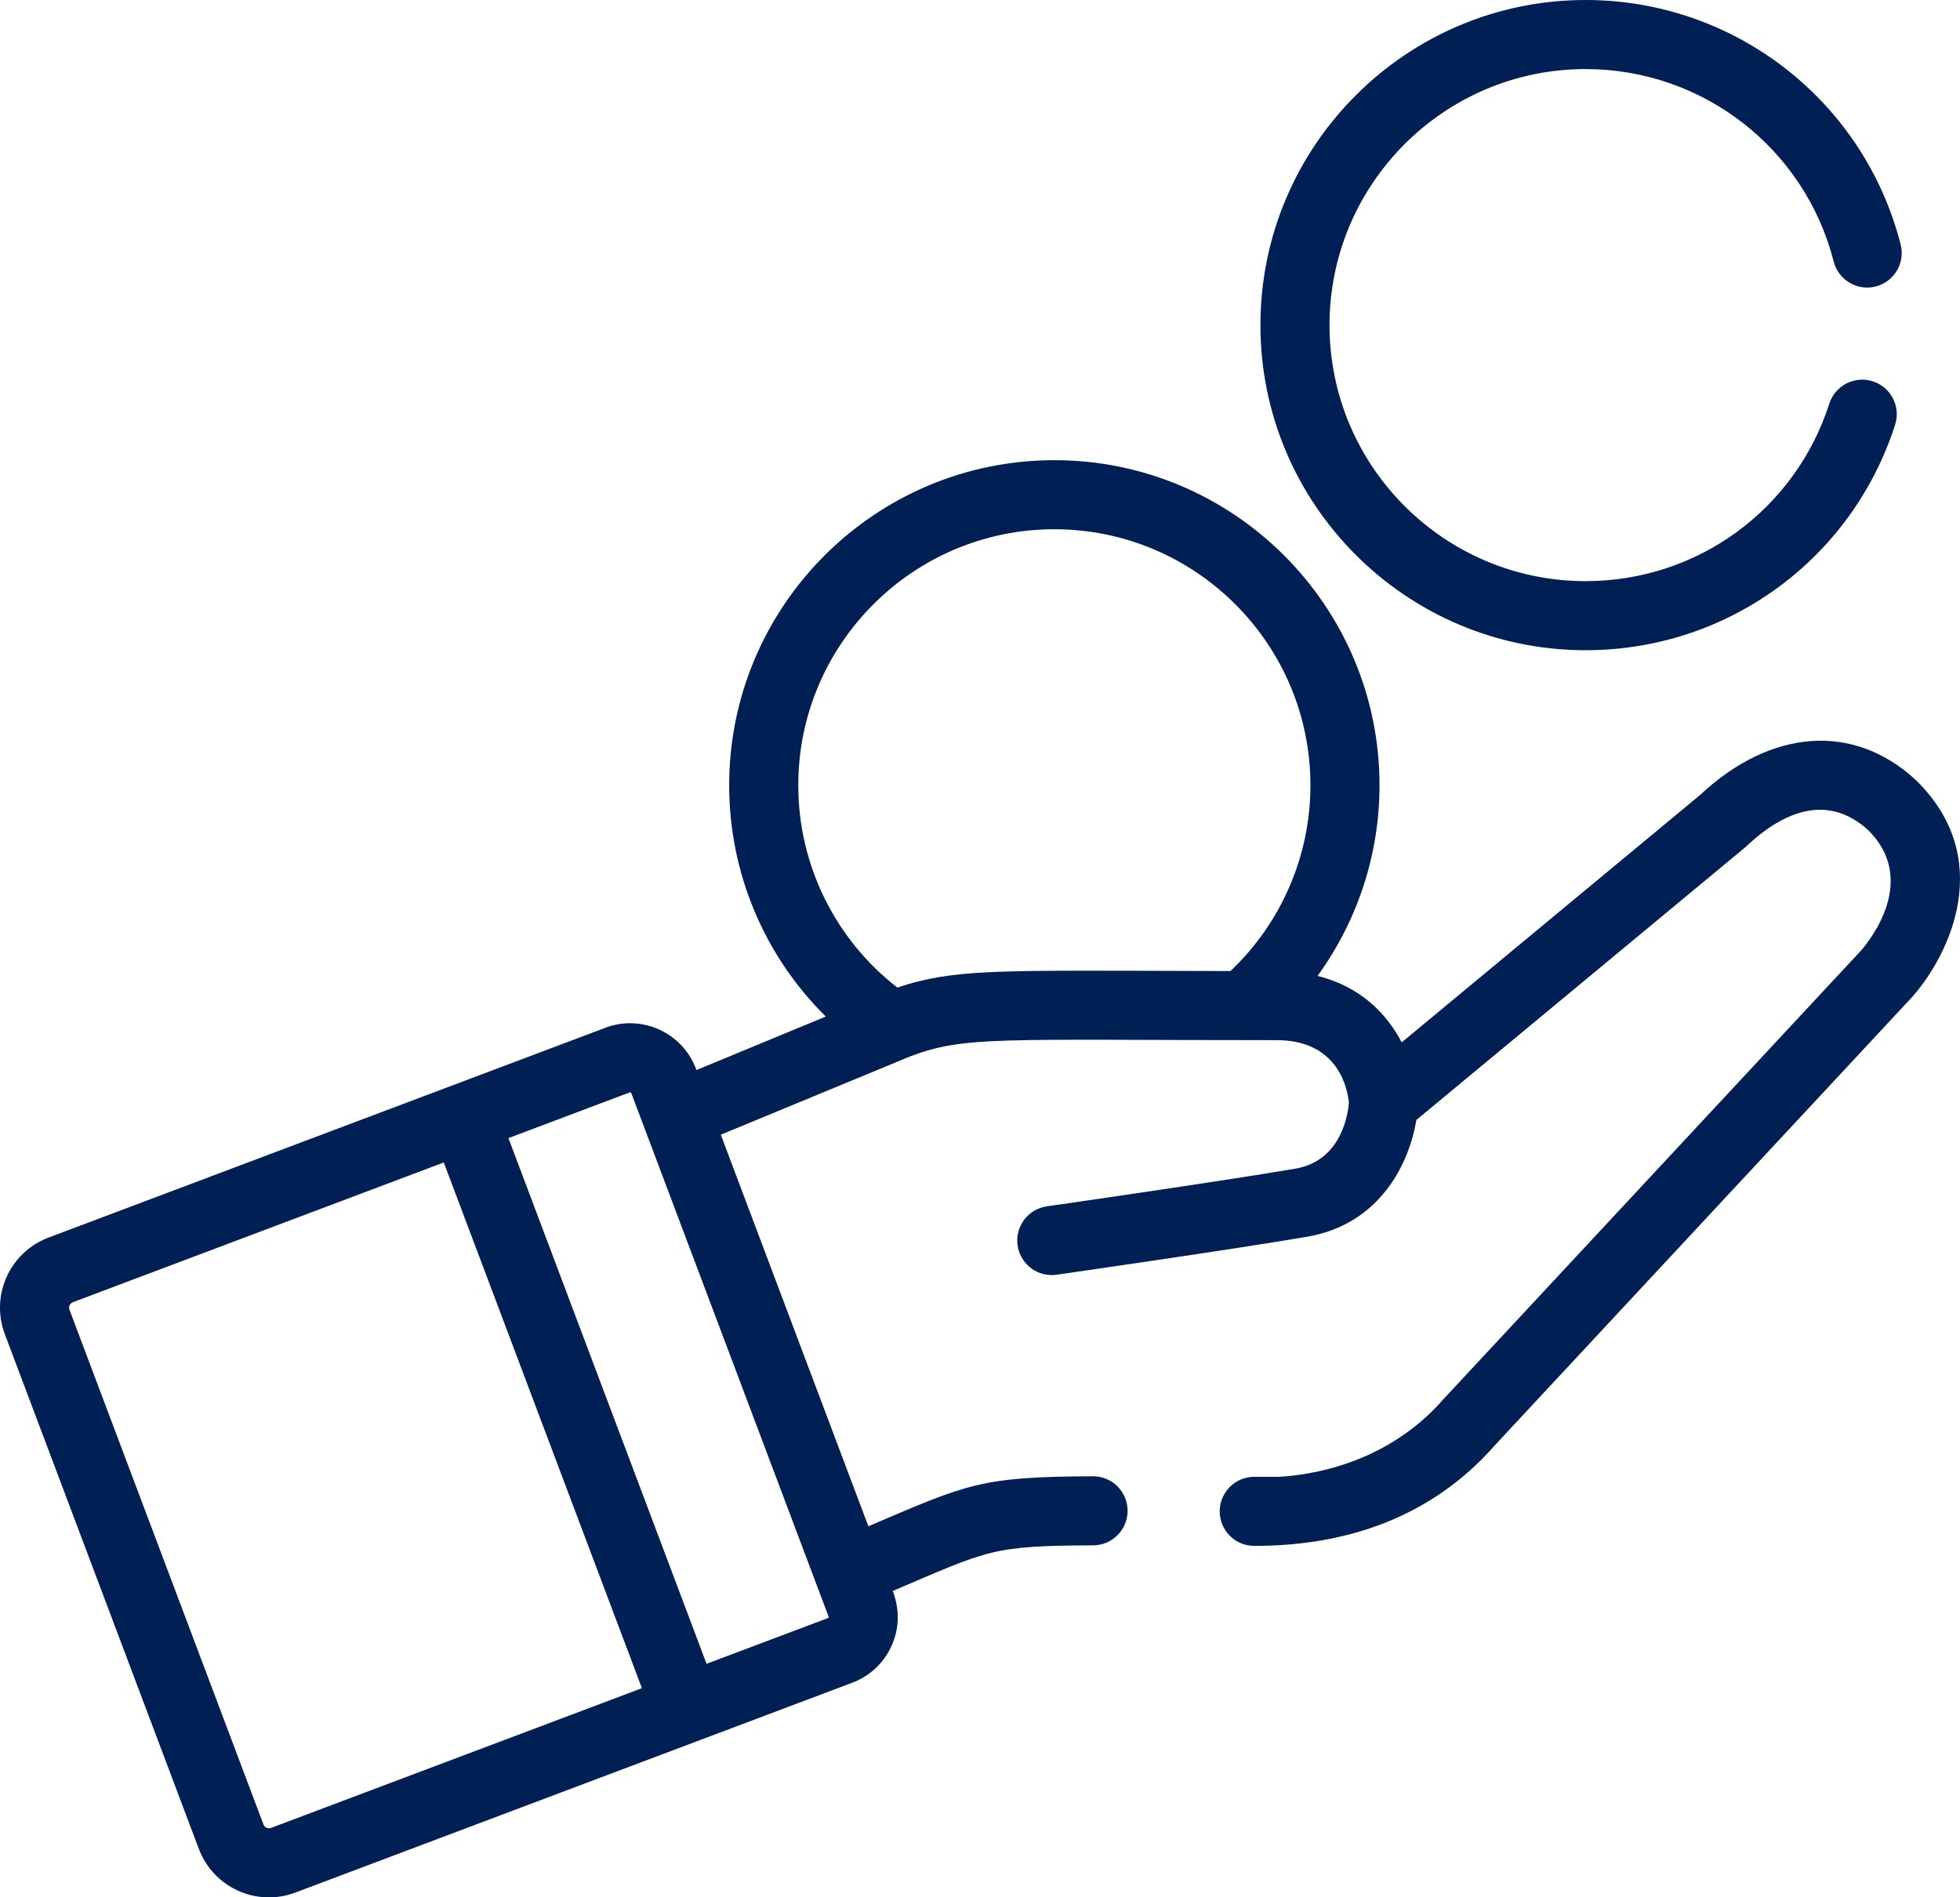
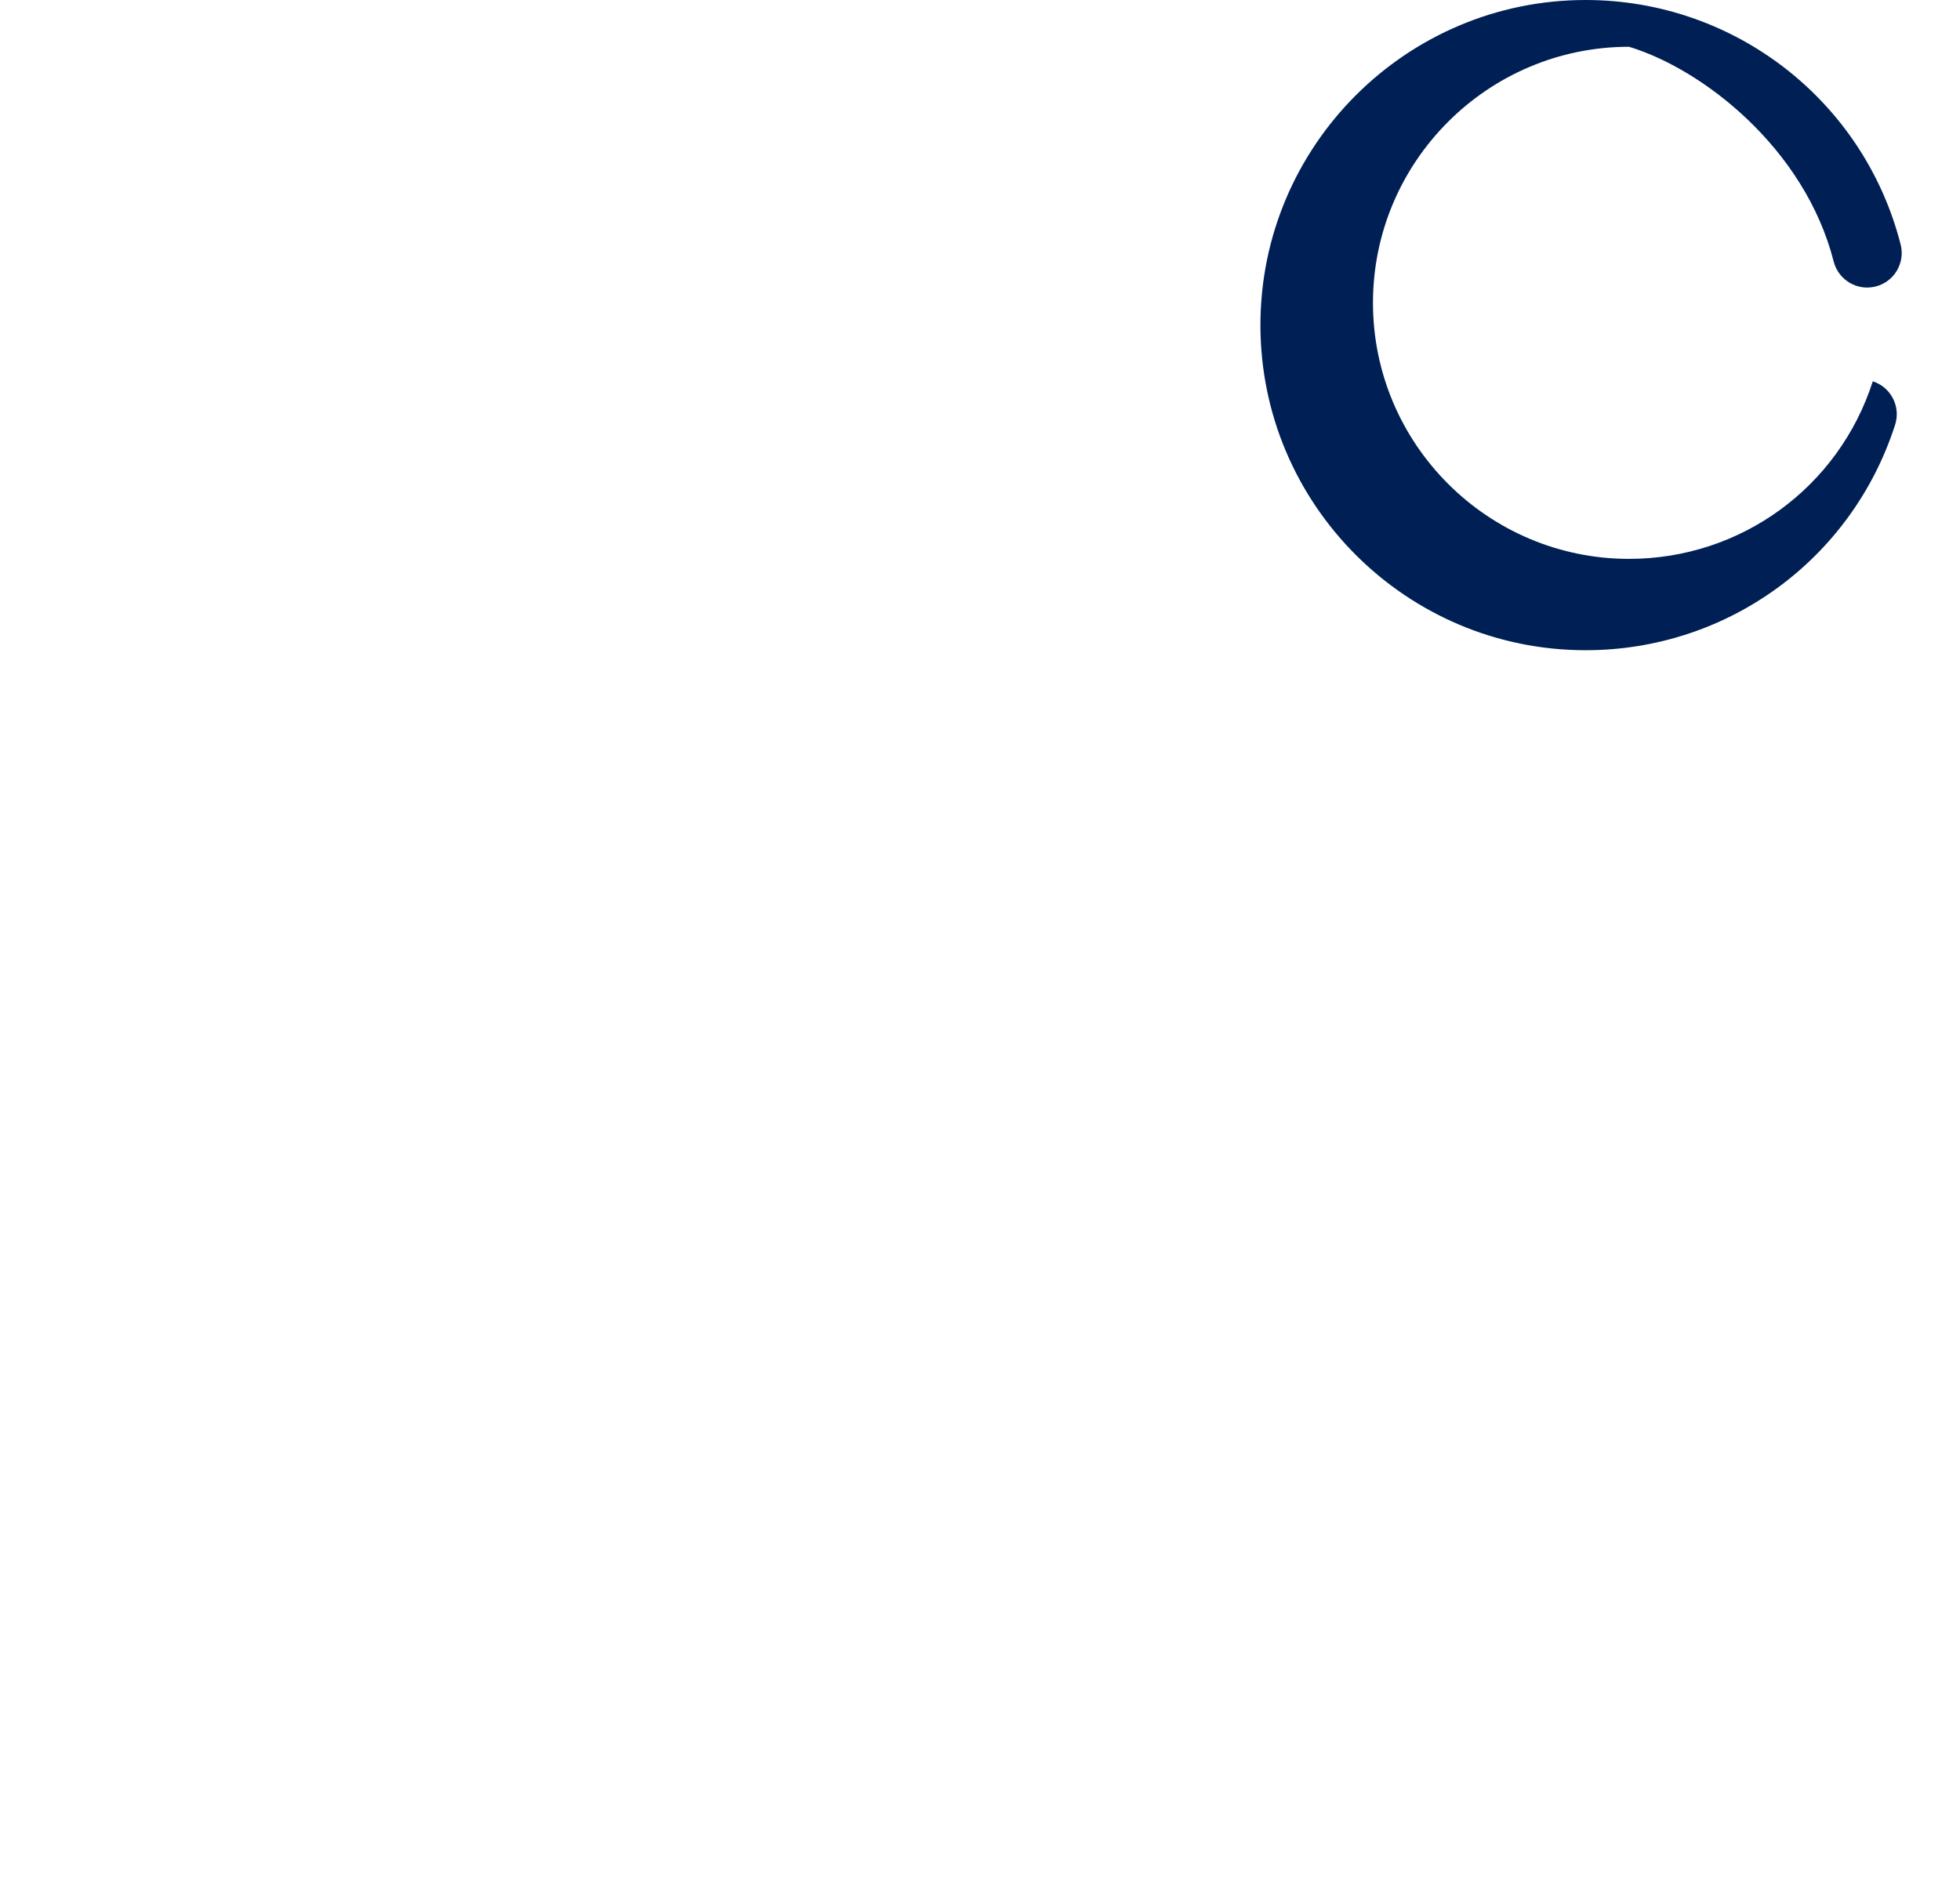
<svg xmlns="http://www.w3.org/2000/svg" version="1.1" id="Layer_1" x="0px" y="0px" viewBox="0 0 424.768 411.258" style="enable-background:new 0 0 424.768 411.258;" xml:space="preserve">
-   <path style="fill:#002055;" d="M312.982,303.098c-0.055,0.058-0.109,0.117-0.164,0.179c-12.312,14.113-28.982,16.476-35.77,16.826  l-5.216-0.004h-0.012c-4.129,0-7.478,3.345-7.485,7.474c-0.008,4.133,3.337,7.489,7.474,7.497c23.22,0.023,40.359-8.327,52.21-21.86  c90.417-97.146,90.421-97.15,90.51-97.251c8.292-9.509,17.786-30.062,0.764-46.791c-0.058-0.055-0.117-0.109-0.179-0.164  c-13.396-12.343-31.263-11.092-46.628,3.271l-64.713,53.661c-3.212-6.187-8.912-12.094-18.234-14.409  c8.639-11.914,13.427-26.327,13.427-41.314c0-38.858-31.614-70.468-70.468-70.468c-38.858,0-70.472,31.61-70.472,70.468  c0,19.033,7.653,37.002,20.936,50.121l-28.035,11.598l-0.109-0.292c-2.963-7.856-11.766-11.832-19.614-8.873  c-80,30.144-86.23,32.491-120.67,45.474c-8.409,3.162-12.651,12.53-9.485,20.943l42.035,111.54  c3.166,8.409,12.53,12.655,20.943,9.481c10.756-4.051,107.887-40.655,120.67-45.474c3.805-1.431,6.826-4.261,8.503-7.965  c1.653-3.649,1.871-7.684,0.277-11.926c20.936-8.916,21.388-9.793,43.442-9.887c4.133-0.02,7.47-3.384,7.454-7.52  c-0.019-4.121-3.368-7.45-7.485-7.45c-0.012,0-0.023,0-0.035,0c-24.413,0.105-27.068,1.618-48.659,10.834l-31.984-84.869  l41.006-16.959c11.906-4.515,19.329-3.536,79.485-3.536c13.439,0,15.365,10.729,15.633,13.559  c-0.156,2.078-1.442,12.573-11.633,14.304c-16.928,2.873-53.45,8.105-53.817,8.156c-4.094,0.585-6.936,4.378-6.351,8.472  c0.534,3.731,3.735,6.425,7.4,6.425c0.355,0,0.71-0.023,1.068-0.074c0.37-0.055,37.088-5.31,54.203-8.218  c16.101-2.733,22.261-16.222,23.746-25.325l71.204-59.041c0.086-0.07,0.172-0.144,0.253-0.218l0.3-0.281  c6.713-6.273,16.69-11.922,26.175-3.279c10.702,10.635,0.741,23.439-1.563,26.101C400.221,209.364,312.982,303.098,312.982,303.098z   M58.752,396.198c-0.663,0.25-1.404-0.074-1.657-0.752L15.06,283.906c-0.246-0.655,0.07-1.396,0.752-1.657  c25.938-9.778,61.524-23.185,80.362-30.285l42.939,113.949C117.621,374.011,67.138,393.036,58.752,396.198z M179.571,350.4  c0.016,0.035,0.039,0.097-0.004,0.187c-0.043,0.097-0.109,0.121-0.144,0.136l-26.3,9.906c-2.129-5.653-40.351-107.08-42.936-113.945  l26.296-9.91c0.133-0.051,0.277,0.016,0.327,0.144C138.417,241.188,177.949,346.089,179.571,350.4z M226.108,210.432  c-5.033,0.047-9.201,0.152-12.78,0.347c-6.721,0.374-12.409,1.088-18.846,3.283c-13.517-10.491-21.481-26.62-21.481-43.852  c0-30.6,24.897-55.497,55.497-55.497c30.604,0,55.497,24.897,55.497,55.497c-0.004,15.267-6.285,29.793-17.329,40.265  c-13.719-0.023-24.628-0.094-33.372-0.078" />
-   <path style="fill:#002055;" d="M397.395,56.694c1.025,4.004,5.103,6.425,9.107,5.4c4.004-1.021,6.425-5.096,5.4-9.103  C403.936,21.789,375.858,0,343.625,0c-38.858,0-70.468,31.614-70.468,70.468c0,38.858,31.61,70.468,70.468,70.468  c30.717,0,57.672-19.637,67.08-48.865c1.267-3.938-0.897-8.152-4.834-9.419c-3.934-1.263-8.152,0.897-9.419,4.83  c-7.407,23.017-28.635,38.483-52.83,38.483c-30.6,0-55.493-24.893-55.493-55.497c0-30.6,24.893-55.497,55.493-55.497  C369.013,14.975,391.126,32.129,397.395,56.694z" />
+   <path style="fill:#002055;" d="M397.395,56.694c1.025,4.004,5.103,6.425,9.107,5.4c4.004-1.021,6.425-5.096,5.4-9.103  C403.936,21.789,375.858,0,343.625,0c-38.858,0-70.468,31.614-70.468,70.468c0,38.858,31.61,70.468,70.468,70.468  c30.717,0,57.672-19.637,67.08-48.865c1.267-3.938-0.897-8.152-4.834-9.419c-7.407,23.017-28.635,38.483-52.83,38.483c-30.6,0-55.493-24.893-55.493-55.497c0-30.6,24.893-55.497,55.493-55.497  C369.013,14.975,391.126,32.129,397.395,56.694z" />
</svg>